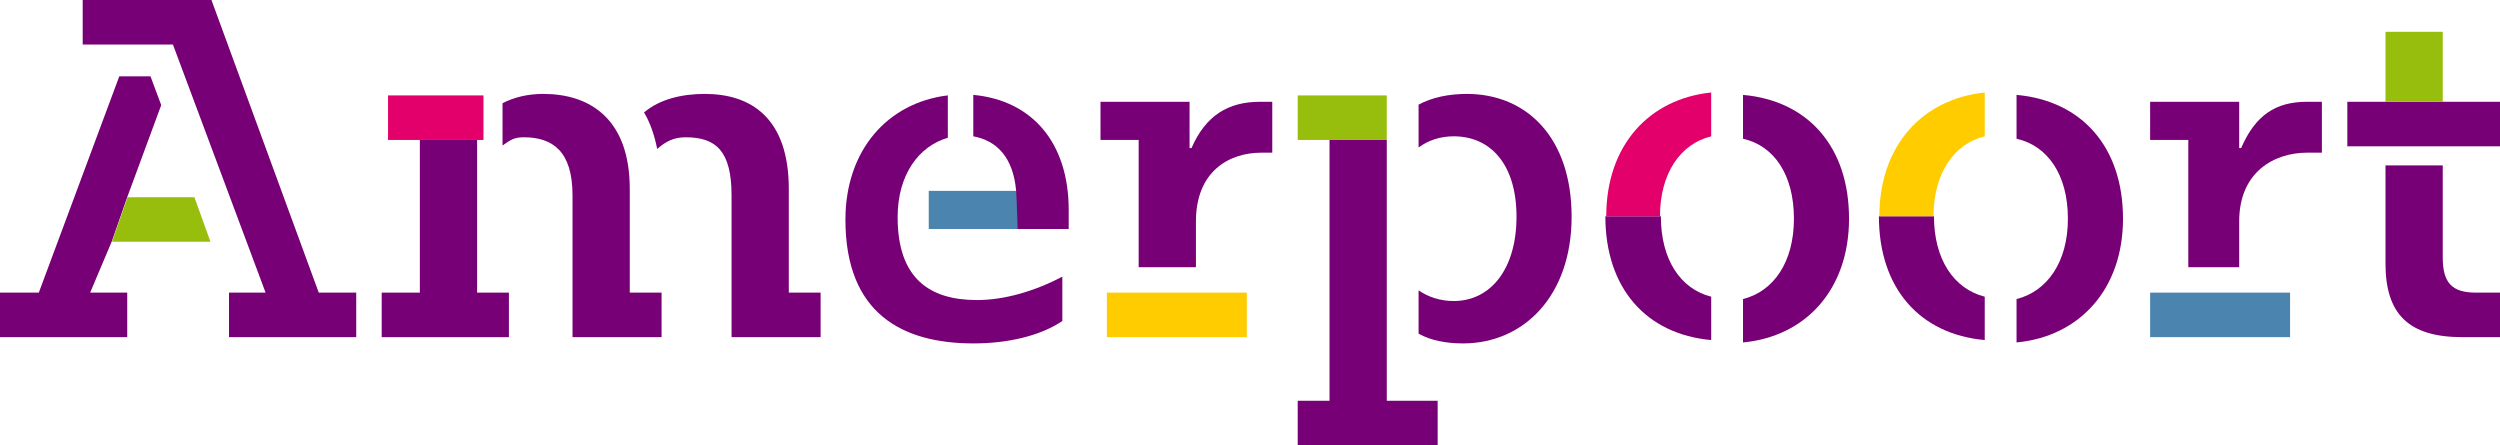
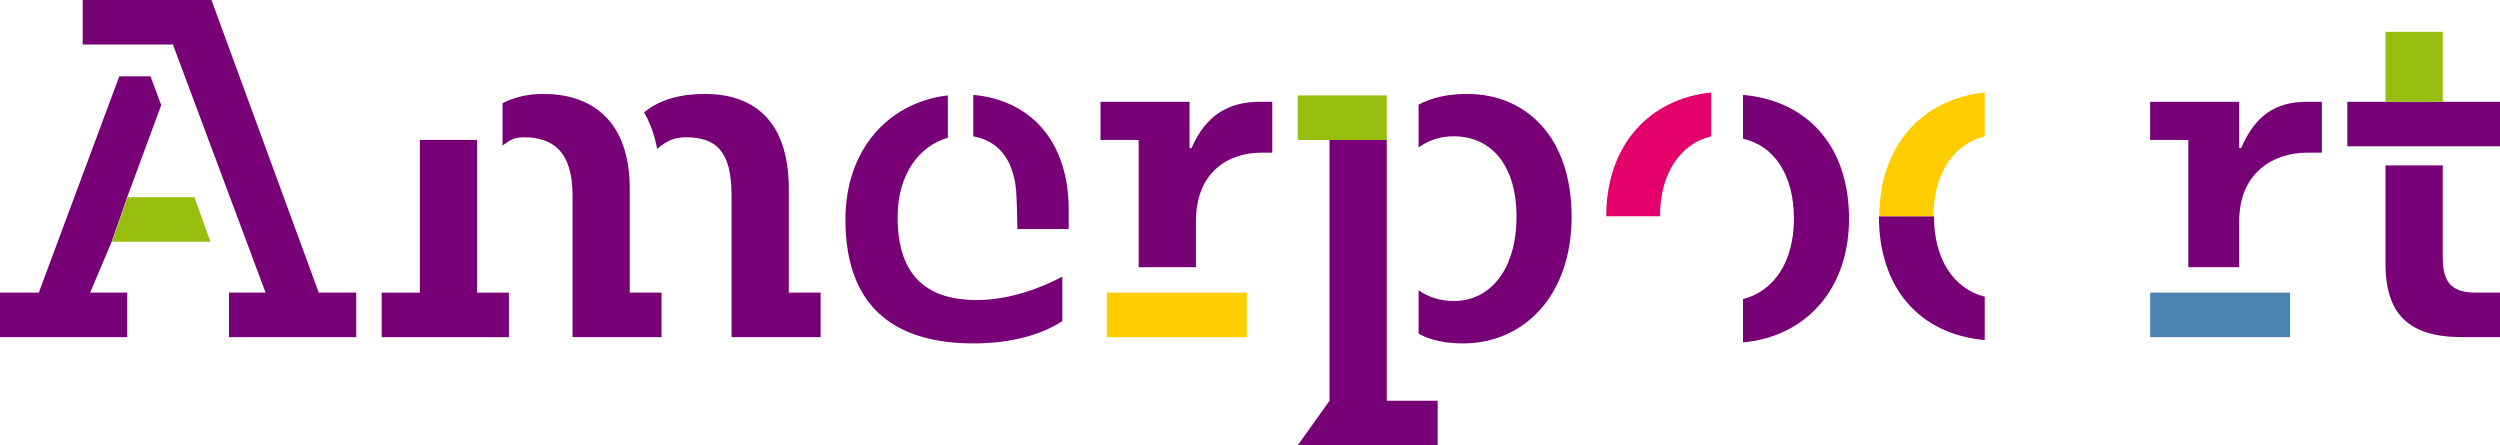
<svg xmlns="http://www.w3.org/2000/svg" id="logo-Page%201" viewBox="0 0 393 70" style="background-color:#ffffff00" version="1.1" xml:space="preserve" x="0px" y="0px" width="393px" height="70px">
  <path d="M 75 46 L 75 22 L 66 22 L 66 46 L 60 46 L 60 53 L 80 53 L 80 46 L 75 46 Z" fill="#770077" />
-   <path d="M 76 15 L 61 15 L 61 22 L 66.903 22 L 76 22 L 76 15 Z" fill="#e3006a" />
  <path d="M 90 30.708 C 90 23.736 86.847 21.581 82.324 21.581 C 80.791 21.581 80.15 22.041 79 22.883 L 79 16.219 C 80.84 15.3 82.891 14.763 85.421 14.763 C 92.551 14.763 99 18.517 99 29.702 L 99 46 L 104 46 L 104 53 L 90 53 L 90 30.708 Z" fill="#770077" />
  <path d="M 101.242 17.674 C 103.695 15.606 107.134 14.763 110.814 14.763 C 118.02 14.763 124 18.517 124 29.702 L 124 46 L 129 46 L 129 53 L 115 53 L 115 30.708 C 115 23.736 112.547 21.581 107.793 21.581 C 105.954 21.581 104.692 22.194 103.312 23.42 C 102.852 21.121 102.162 19.206 101.242 17.674 Z" fill="#770077" />
  <path d="M 149 14.993 L 149 21.658 C 144.477 22.96 141.108 27.403 141.108 34.145 C 141.108 43.797 146.147 47.168 153.584 47.168 C 157.877 47.168 162.63 45.789 167 43.49 L 167 50.461 C 163.473 52.837 158.337 53.985 153.047 53.985 C 141.854 53.985 132.901 49.313 132.901 34.528 C 132.901 23.649 139.494 16.142 149 14.993 Z" fill="#770077" />
-   <path d="M 159.861 30 L 146 30 L 146 36 L 160 36 L 160 35.978 C 160 35.978 160 31.772 159.861 30 Z" fill="#4b84ae" />
  <path d="M 153 14.916 L 153 21.428 C 156.756 22.117 159.278 24.799 159.738 30.008 C 159.876 31.78 159.938 35.986 159.938 35.986 L 159.938 36 L 168 36 L 168 33.012 C 168 22.287 162.123 15.759 153 14.916 Z" fill="#770077" />
  <path d="M 179 22 L 173 22 L 173 16 L 187 16 L 187 23.277 L 187.307 23.277 C 189.53 18.145 193.088 16 198.07 16 L 200 16 L 200 24 L 198.286 24 C 193.15 24 188 26.988 188 34.802 L 188 42 L 179 42 L 179 22 Z" fill="#770077" />
  <path d="M 174 46 L 196 46 L 196 53 L 174 53 L 174 46 Z" fill="#ffcc00" />
-   <path d="M 218 63 L 218 22 L 209 22 L 209 63 L 204 63 L 204 70 L 226 70 L 226 63 L 218 63 Z" fill="#770077" />
+   <path d="M 218 63 L 218 22 L 209 22 L 209 63 L 204 70 L 226 70 L 226 63 L 218 63 Z" fill="#770077" />
  <path d="M 218 15 L 204 15 L 204 22 L 209.443 22 L 218 22 L 218 15 Z" fill="#97be0d" />
  <path d="M 223 45.635 C 224.534 46.708 226.45 47.321 228.52 47.321 C 234.347 47.321 238.395 42.265 238.395 34.068 C 238.395 25.871 234.347 21.428 228.52 21.428 C 226.45 21.428 224.534 22.041 223 23.19 L 223 16.448 C 225.147 15.3 227.753 14.763 230.589 14.763 C 240.019 14.763 247.058 21.658 247.058 34.068 C 247.058 46.478 239.56 53.985 229.976 53.985 C 227.369 53.985 224.916 53.526 223 52.454 L 223 45.635 Z" fill="#770077" />
  <path d="M 344 22 L 338 22 L 338 16 L 352 16 L 352 23.277 L 352.307 23.277 C 354.529 18.145 357.686 16 362.669 16 L 365 16 L 365 24 L 362.686 24 C 357.55 24 352 26.988 352 34.802 L 352 42 L 344 42 L 344 22 Z" fill="#770077" />
  <path d="M 338 46 L 360 46 L 360 53 L 338 53 L 338 46 Z" fill="#4b84ae" />
  <path d="M 383.418 16 L 375.164 16 L 369 16 L 369 23 L 393 23 L 393 16 L 383.418 16 Z" fill="#770077" />
  <path d="M 384 5 L 375 5 L 375 16 L 384 16 L 384 5 Z" fill="#97be0d" />
  <path d="M 375 26 L 384 26 L 384 40.484 C 384 44.468 385.457 46 389.213 46 L 393 46 L 393 53 L 387.087 53 C 378.654 53 375 49.399 375 41.432 L 375 26 Z" fill="#770077" />
  <path d="M 36 46 L 41.75 46 L 27.184 7 L 13 7 L 13 0 L 33.239 0 L 50.107 46 L 56 46 L 56 53 L 36 53 L 36 46 Z" fill="#770077" />
  <path d="M 17.601 37.88 L 20.054 30.85 L 25.344 16.52 L 23.658 12 L 18.751 12 L 6.101 46 L 0 46 L 0 53 L 20 53 L 20 46 L 14.174 46 L 17.601 37.88 Z" fill="#770077" />
  <path d="M 33.087 38 L 30.557 31 L 20.054 31 L 17.601 38 L 33.087 38 Z" fill="#97be0d" />
  <path d="M 274 47.014 C 278.83 45.789 282.006 41.192 282.006 34.374 C 282.006 27.403 278.83 22.883 274 21.811 L 274 14.916 C 284.273 15.836 290.668 23.113 290.668 34.374 C 290.668 45.559 283.813 52.913 274 53.833 L 274 47.014 Z" fill="#770077" />
-   <path d="M 269 53.458 L 269 46.64 C 264.17 45.415 261.088 40.818 261.088 34 L 252.364 34 C 252.364 45.338 258.804 52.539 269 53.458 Z" fill="#770077" />
  <path d="M 269 21.437 L 269 14.542 C 259.264 15.538 252.501 22.816 252.501 34 L 260.95 34 C 260.95 27.259 264.17 22.586 269 21.437 Z" fill="#e3006a" />
-   <path d="M 317 47.014 C 321.83 45.789 325.074 41.192 325.074 34.374 C 325.074 27.403 321.83 22.883 317 21.811 L 317 14.916 C 327.273 15.836 333.736 23.113 333.736 34.374 C 333.736 45.559 326.813 52.913 317 53.833 L 317 47.014 Z" fill="#770077" />
  <path d="M 312 53.458 L 312 46.64 C 307.17 45.415 304.02 40.818 304.02 34 L 295.364 34 C 295.364 45.338 301.804 52.539 312 53.458 Z" fill="#770077" />
  <path d="M 312 21.437 L 312 14.542 C 302.264 15.538 295.433 22.816 295.433 34 L 303.95 34 C 303.95 27.259 307.17 22.586 312 21.437 Z" fill="#ffcc00" />
</svg>